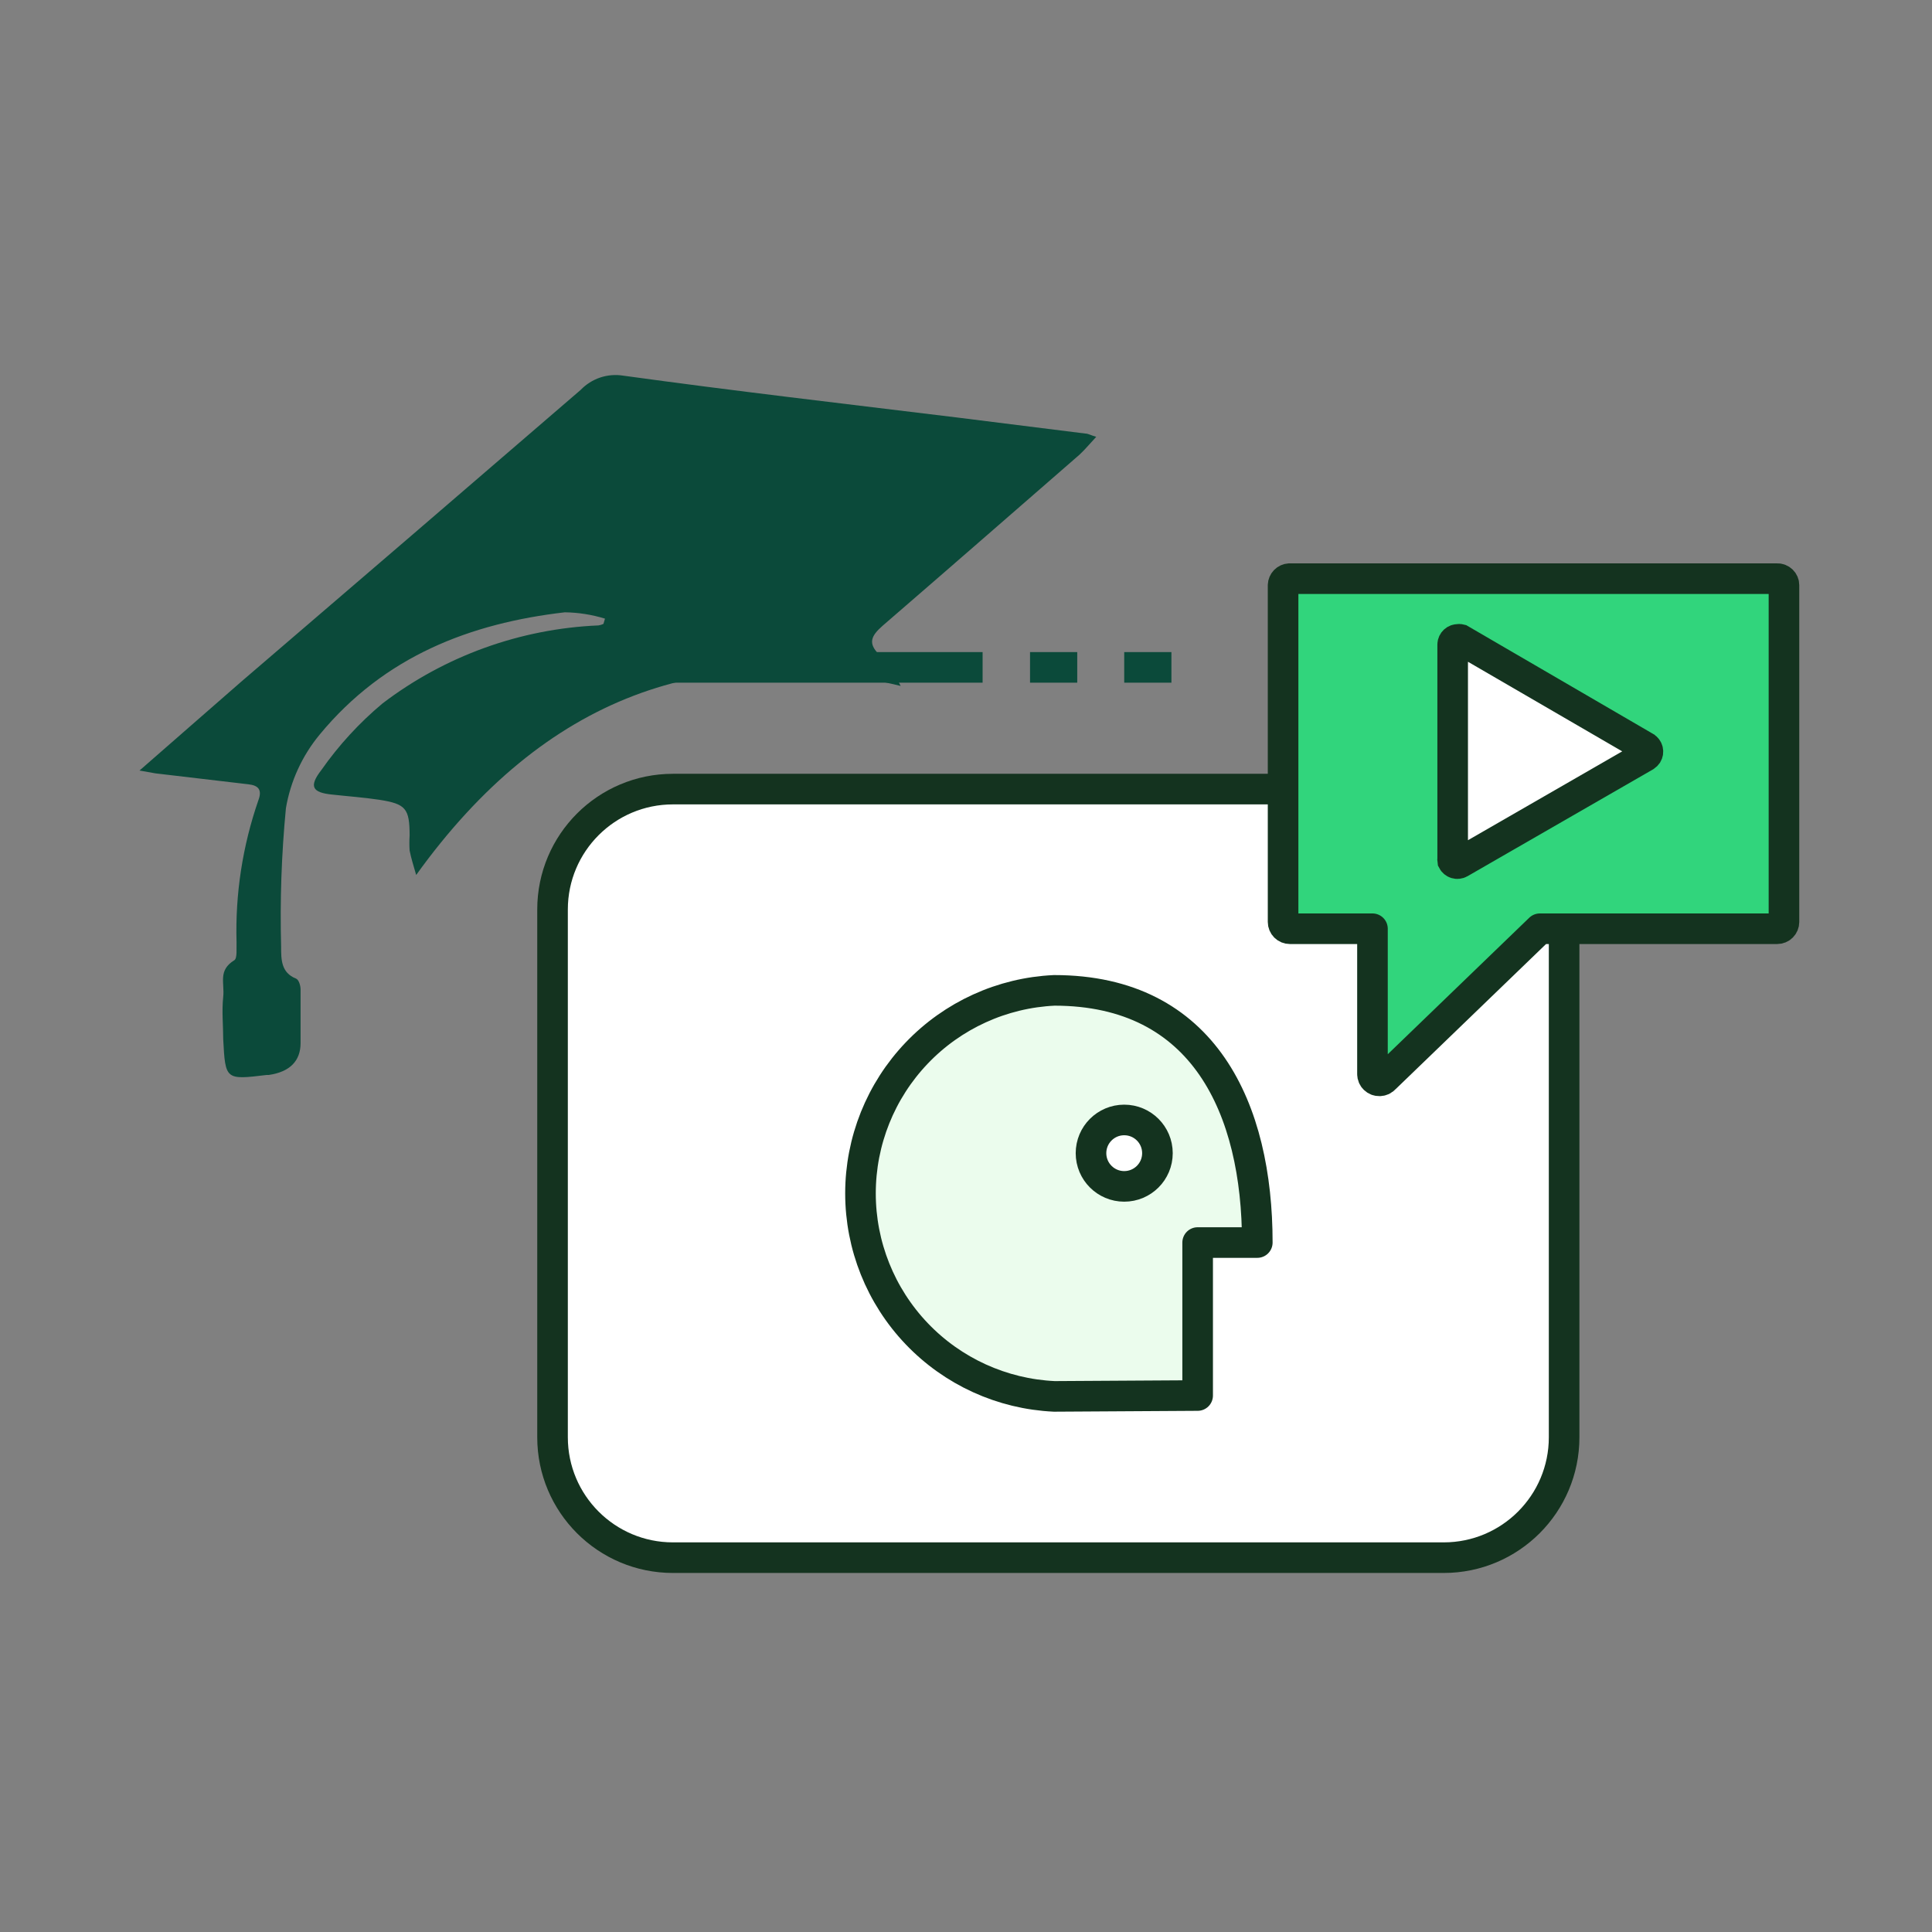
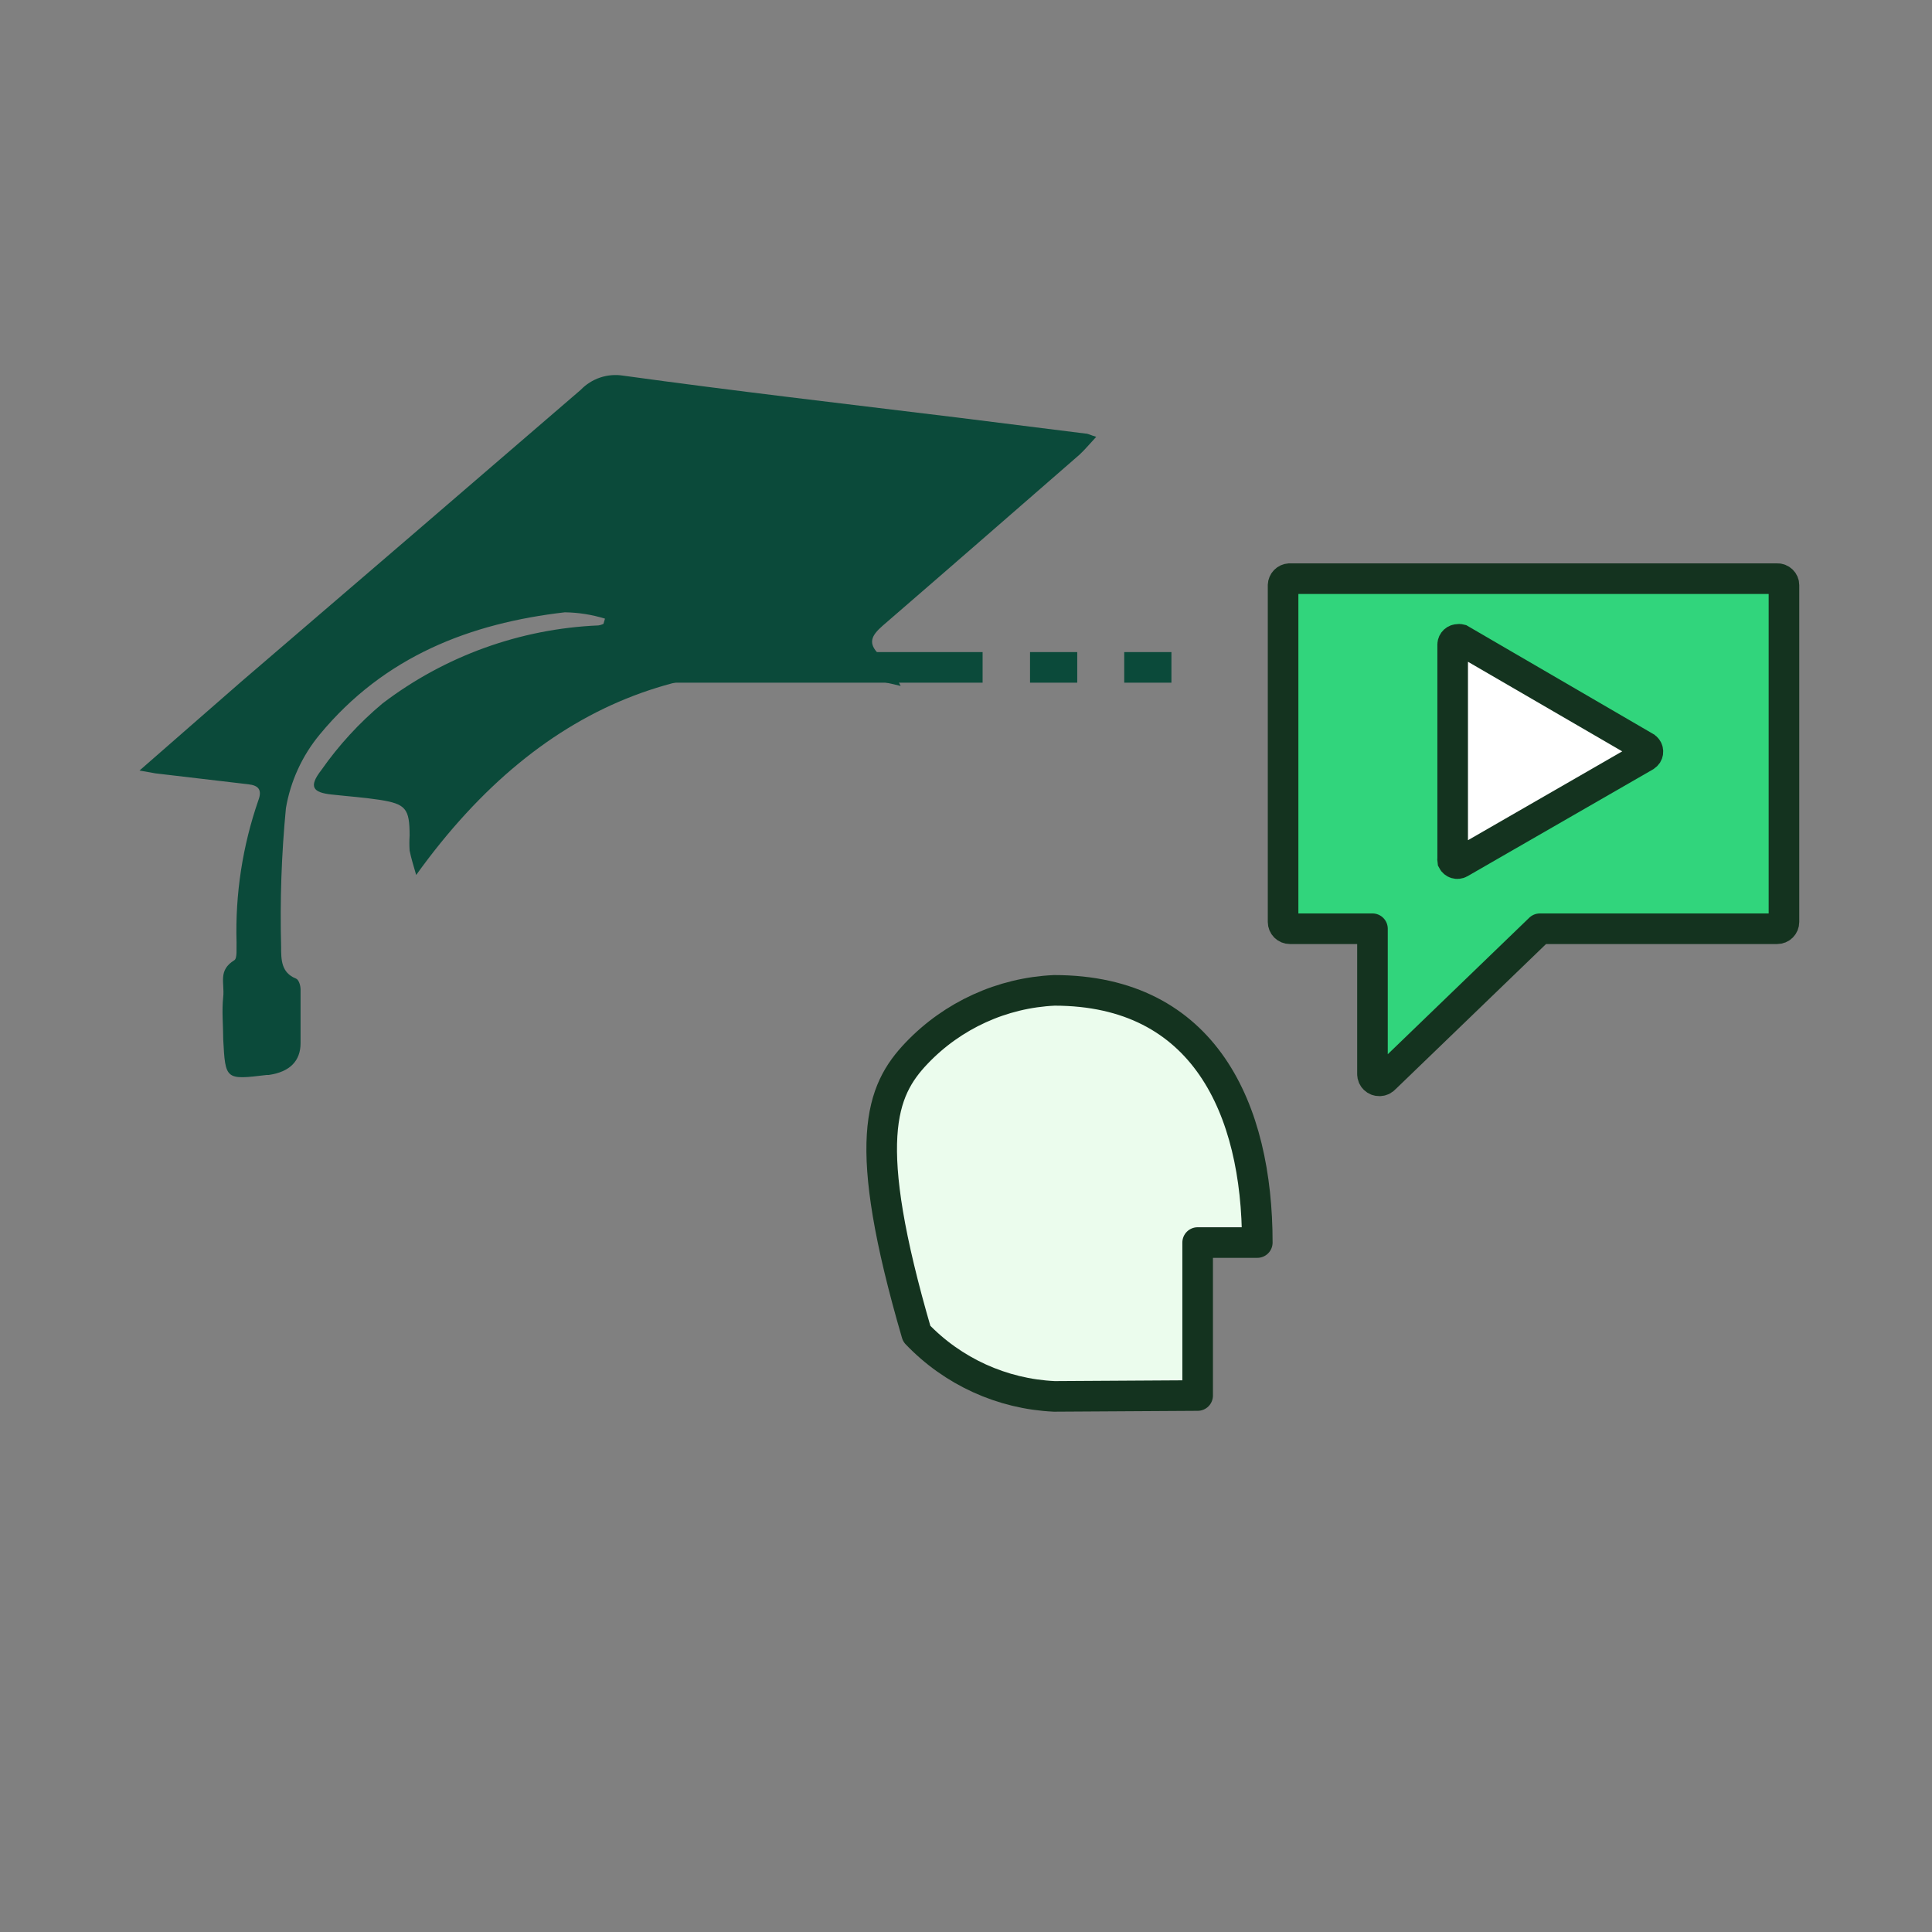
<svg xmlns="http://www.w3.org/2000/svg" width="170" height="170" viewBox="0 0 170 170" fill="none">
  <rect x="0" y="0" width="170" height="170" fill="#808080" stroke="none" />
  <path d="M12.276 67.8C15.391 65.088 18.295 62.531 21.237 59.974C31.197 51.436 41.151 42.879 51.099 34.303C51.574 33.809 52.162 33.438 52.811 33.22C53.461 33.002 54.153 32.945 54.83 33.053C64.579 34.399 74.366 35.533 84.135 36.726L95.499 38.149C95.749 38.149 95.98 38.302 96.46 38.437C95.884 39.052 95.46 39.572 94.98 40.014C89.211 45.033 83.442 50.071 77.674 55.051C76.616 55.974 76.385 56.608 77.328 57.57C78.099 58.402 78.747 59.341 79.251 60.358C62.156 56.185 47.907 61.281 36.62 76.991C36.389 76.183 36.178 75.53 36.043 74.838C36.014 74.402 36.014 73.965 36.043 73.53C36.043 71.126 35.697 70.742 33.389 70.376C32.005 70.165 30.601 70.069 29.217 69.915C27.505 69.742 27.14 69.223 28.274 67.761C29.803 65.578 31.613 63.606 33.659 61.896C39.141 57.721 45.772 55.325 52.657 55.032C52.81 55.011 52.96 54.965 53.099 54.897L53.234 54.435C52.087 54.082 50.895 53.894 49.696 53.878C41.408 54.839 33.832 57.724 28.121 64.646C26.586 66.504 25.565 68.732 25.159 71.107C24.769 75.158 24.628 79.23 24.736 83.298C24.736 84.433 24.736 85.587 26.044 86.106C26.294 86.202 26.448 86.721 26.448 87.067C26.448 88.644 26.448 90.201 26.448 91.778C26.448 93.355 25.506 94.316 23.66 94.586H23.486C19.833 95.028 19.833 95.028 19.641 91.451C19.641 90.201 19.506 88.971 19.641 87.721C19.775 86.471 19.16 85.394 20.621 84.49C20.89 84.317 20.794 83.452 20.814 82.914C20.692 78.665 21.344 74.43 22.736 70.415C23.083 69.492 22.736 69.107 21.852 69.011L13.68 68.05L12.276 67.8Z" fill="#0B4A3A" />
-   <path d="M127.034 69.434H59.214C53.362 69.434 48.619 74.178 48.619 80.029V126.467C48.619 132.319 53.362 137.062 59.214 137.062H127.034C132.886 137.062 137.63 132.319 137.63 126.467V80.029C137.63 74.178 132.886 69.434 127.034 69.434Z" fill="white" stroke="#14331F" stroke-width="2.692" stroke-miterlimit="10" />
-   <path d="M92.769 122.871C88.174 122.658 83.839 120.683 80.663 117.356C77.487 114.03 75.715 109.607 75.715 105.008C75.715 100.408 77.487 95.986 80.663 92.659C83.839 89.332 88.174 87.357 92.769 87.144C105.998 87.144 110.632 97.624 110.632 109.334H105.383V122.795L92.769 122.871Z" fill="#EBFCED" stroke="#14331F" stroke-width="2.692" stroke-linecap="round" stroke-linejoin="round" />
-   <path d="M98.922 104.392C100.536 104.392 101.845 103.084 101.845 101.47C101.845 99.855 100.536 98.547 98.922 98.547C97.308 98.547 95.999 99.855 95.999 101.47C95.999 103.084 97.308 104.392 98.922 104.392Z" fill="white" stroke="#14331F" stroke-width="2.692" stroke-linecap="round" stroke-linejoin="round" />
+   <path d="M92.769 122.871C88.174 122.658 83.839 120.683 80.663 117.356C75.715 100.408 77.487 95.986 80.663 92.659C83.839 89.332 88.174 87.357 92.769 87.144C105.998 87.144 110.632 97.624 110.632 109.334H105.383V122.795L92.769 122.871Z" fill="#EBFCED" stroke="#14331F" stroke-width="2.692" stroke-linecap="round" stroke-linejoin="round" />
  <path d="M112.901 51.493V81.125C112.901 81.283 112.964 81.435 113.076 81.547C113.188 81.659 113.339 81.721 113.498 81.721H120.766V94.509C120.766 94.589 120.782 94.668 120.813 94.741C120.844 94.815 120.89 94.882 120.947 94.937C121.005 94.993 121.073 95.036 121.147 95.065C121.222 95.094 121.302 95.107 121.381 95.105C121.469 95.104 121.555 95.085 121.635 95.049C121.715 95.012 121.785 94.959 121.843 94.893L135.496 81.721H156.378C156.536 81.721 156.688 81.659 156.8 81.547C156.911 81.435 156.974 81.283 156.974 81.125V51.493C156.974 51.416 156.959 51.339 156.929 51.268C156.898 51.197 156.854 51.132 156.799 51.079C156.743 51.025 156.677 50.983 156.605 50.955C156.533 50.927 156.456 50.914 156.378 50.917H113.459C113.311 50.926 113.172 50.99 113.069 51.097C112.966 51.204 112.906 51.345 112.901 51.493Z" fill="#31D57C" stroke="#14331F" stroke-width="2.692" stroke-linecap="round" stroke-linejoin="round" />
  <path d="M144.783 66.492L128.457 75.895C128.404 75.926 128.346 75.946 128.285 75.954C128.225 75.962 128.163 75.957 128.104 75.941C128.045 75.925 127.989 75.898 127.941 75.86C127.893 75.822 127.853 75.775 127.823 75.722C127.814 75.658 127.814 75.594 127.823 75.53V56.724C127.825 56.663 127.84 56.604 127.865 56.549C127.891 56.493 127.927 56.444 127.971 56.403C128.016 56.362 128.068 56.33 128.125 56.309C128.182 56.288 128.243 56.279 128.303 56.282C128.366 56.264 128.433 56.264 128.496 56.282L144.783 65.742C144.835 65.774 144.88 65.815 144.915 65.864C144.951 65.913 144.977 65.969 144.991 66.028C145.005 66.087 145.008 66.148 144.999 66.208C144.989 66.267 144.968 66.325 144.937 66.377C144.895 66.437 144.843 66.49 144.783 66.531L128.457 75.933C128.403 75.964 128.344 75.982 128.282 75.989C128.221 75.996 128.159 75.99 128.099 75.972C128.04 75.954 127.985 75.924 127.938 75.885C127.89 75.845 127.851 75.796 127.823 75.741C127.812 75.678 127.812 75.613 127.823 75.549V56.705C127.825 56.644 127.84 56.584 127.865 56.529C127.891 56.474 127.927 56.425 127.971 56.384C128.016 56.343 128.068 56.311 128.125 56.29C128.182 56.269 128.243 56.26 128.303 56.262C128.366 56.245 128.433 56.245 128.496 56.262L144.783 65.742C144.825 65.783 144.859 65.833 144.882 65.887C144.905 65.942 144.917 66 144.917 66.059C144.917 66.119 144.905 66.177 144.882 66.232C144.859 66.286 144.825 66.335 144.783 66.377C144.783 66.377 144.821 66.473 144.783 66.492Z" fill="white" stroke="#14331F" stroke-width="2.692" stroke-miterlimit="10" />
  <path d="M48.619 58.724H86.461" stroke="#0B4A3A" stroke-width="2.692" stroke-miterlimit="10" />
  <path d="M90.634 58.724H94.788" stroke="#0B4A3A" stroke-width="2.692" stroke-miterlimit="10" />
  <path d="M98.922 58.724H103.075" stroke="#0B4A3A" stroke-width="2.692" stroke-miterlimit="10" />
</svg>